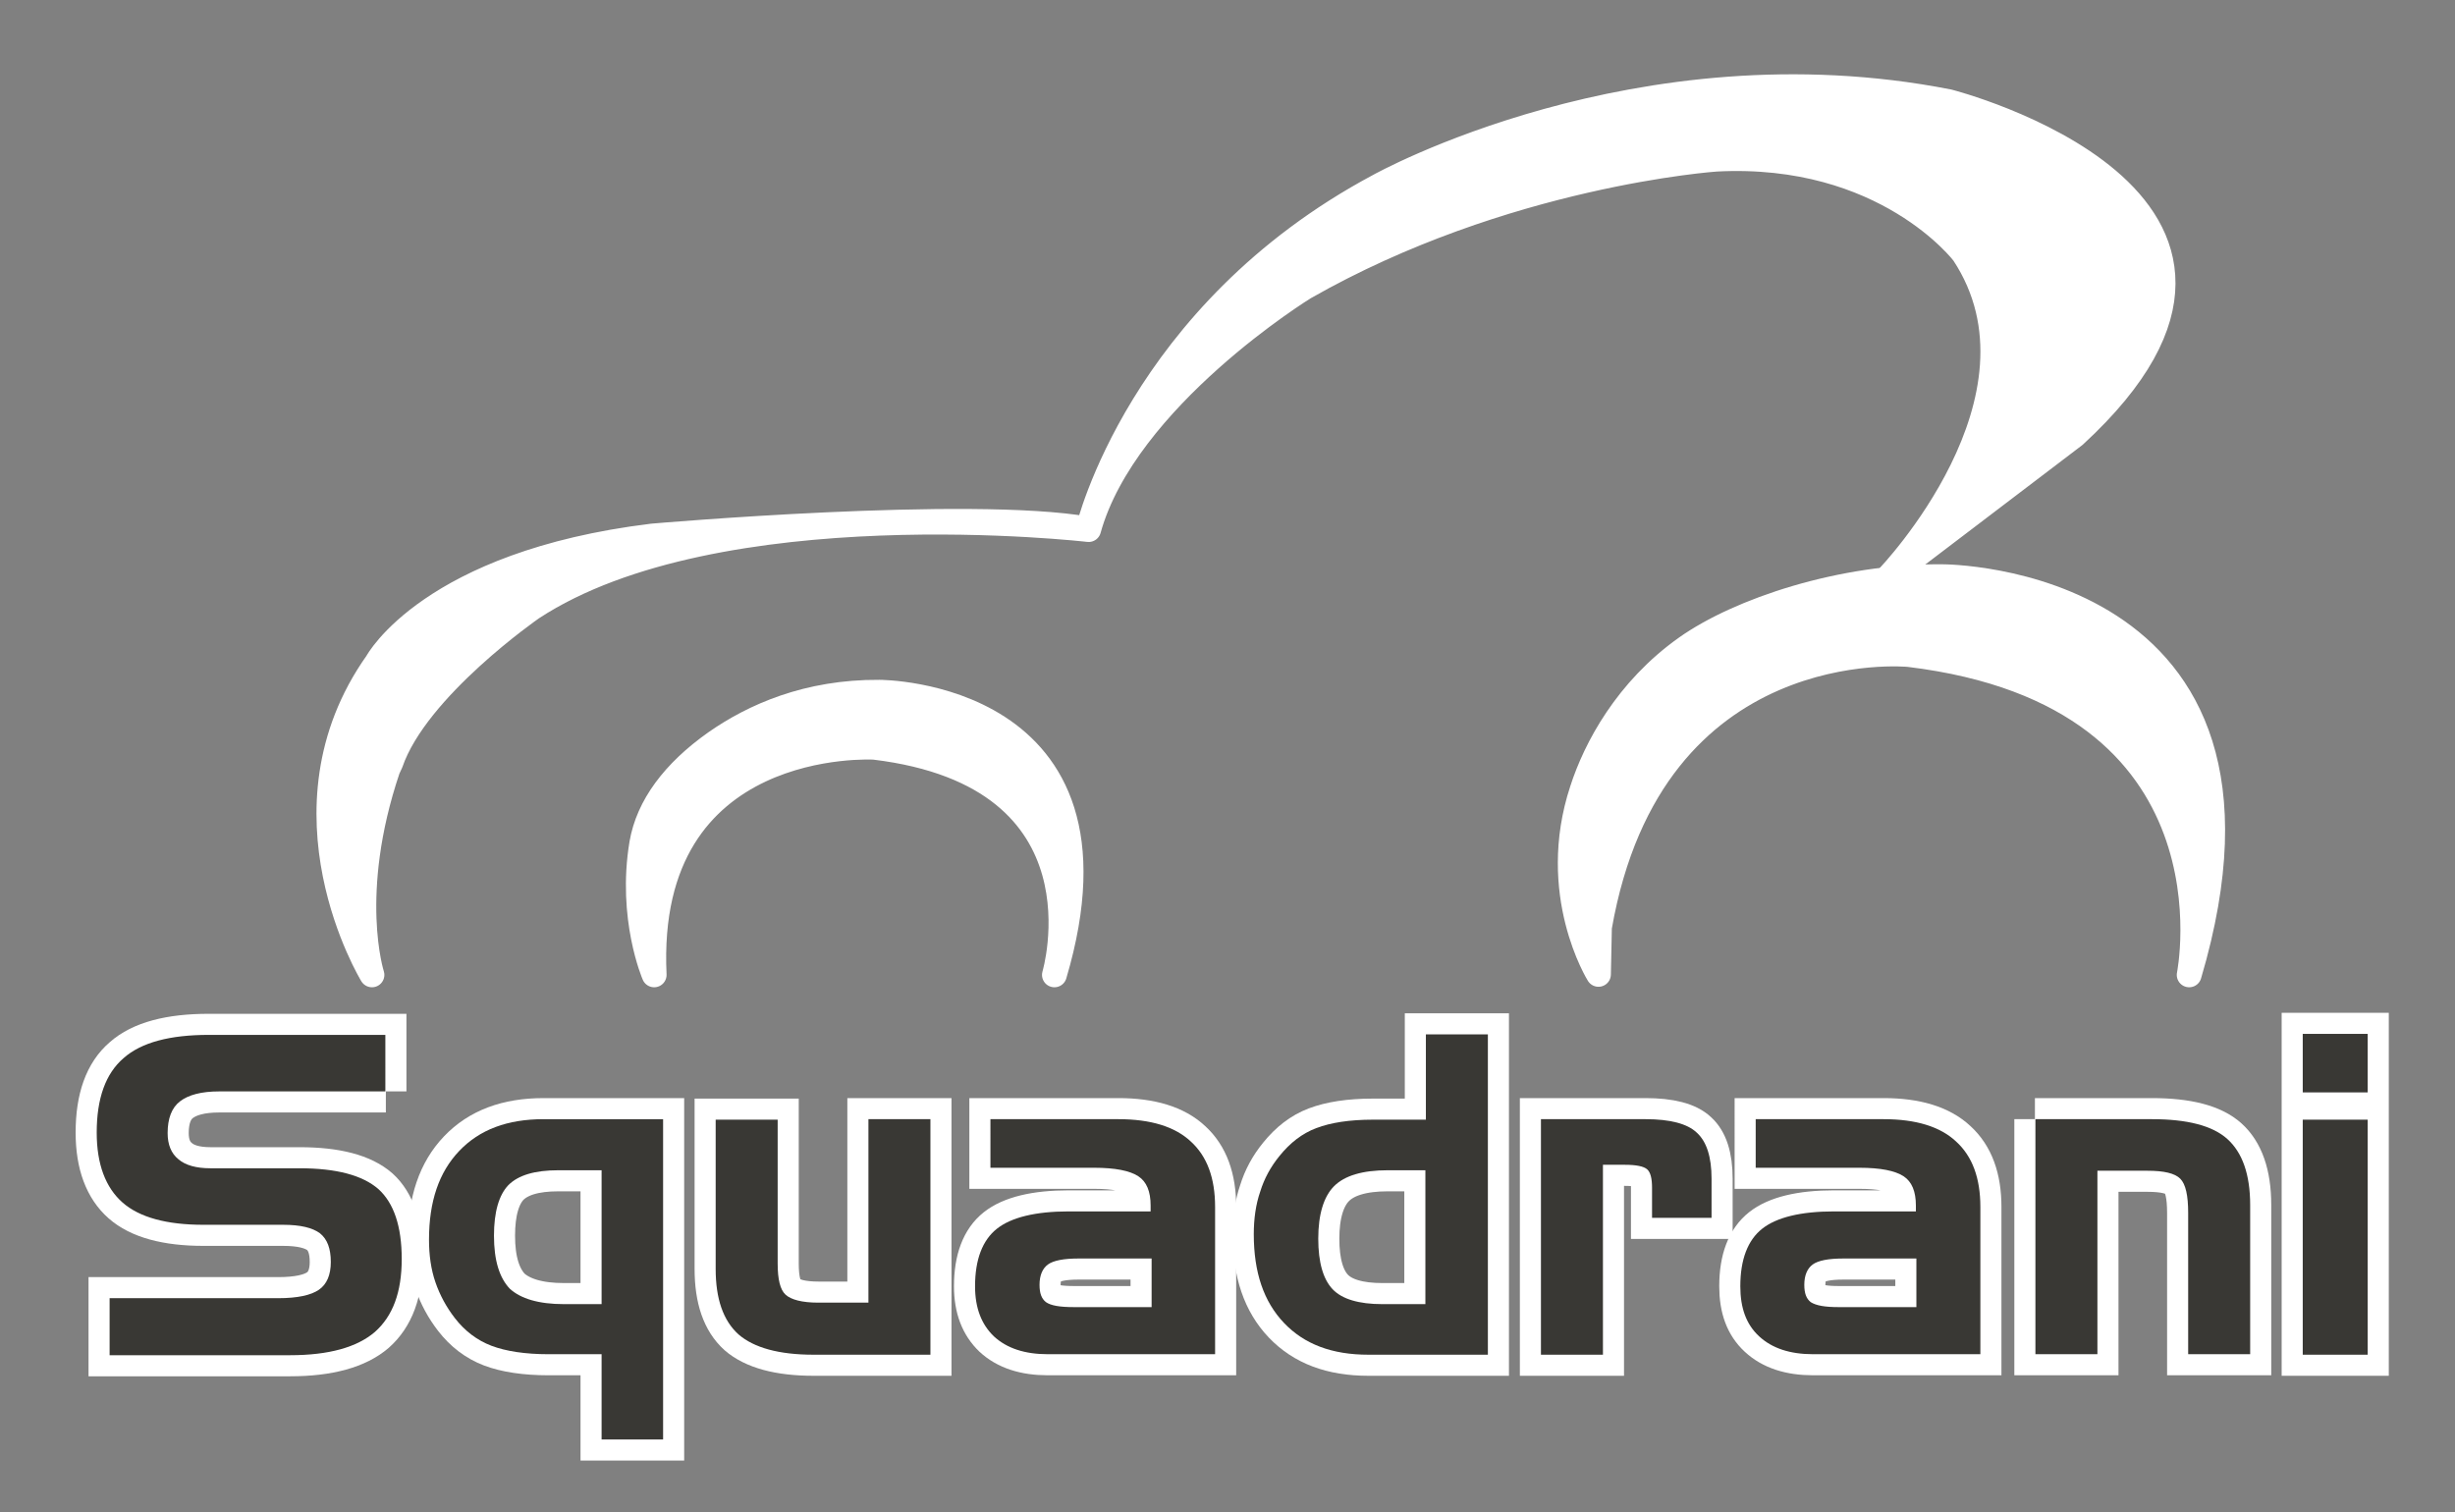
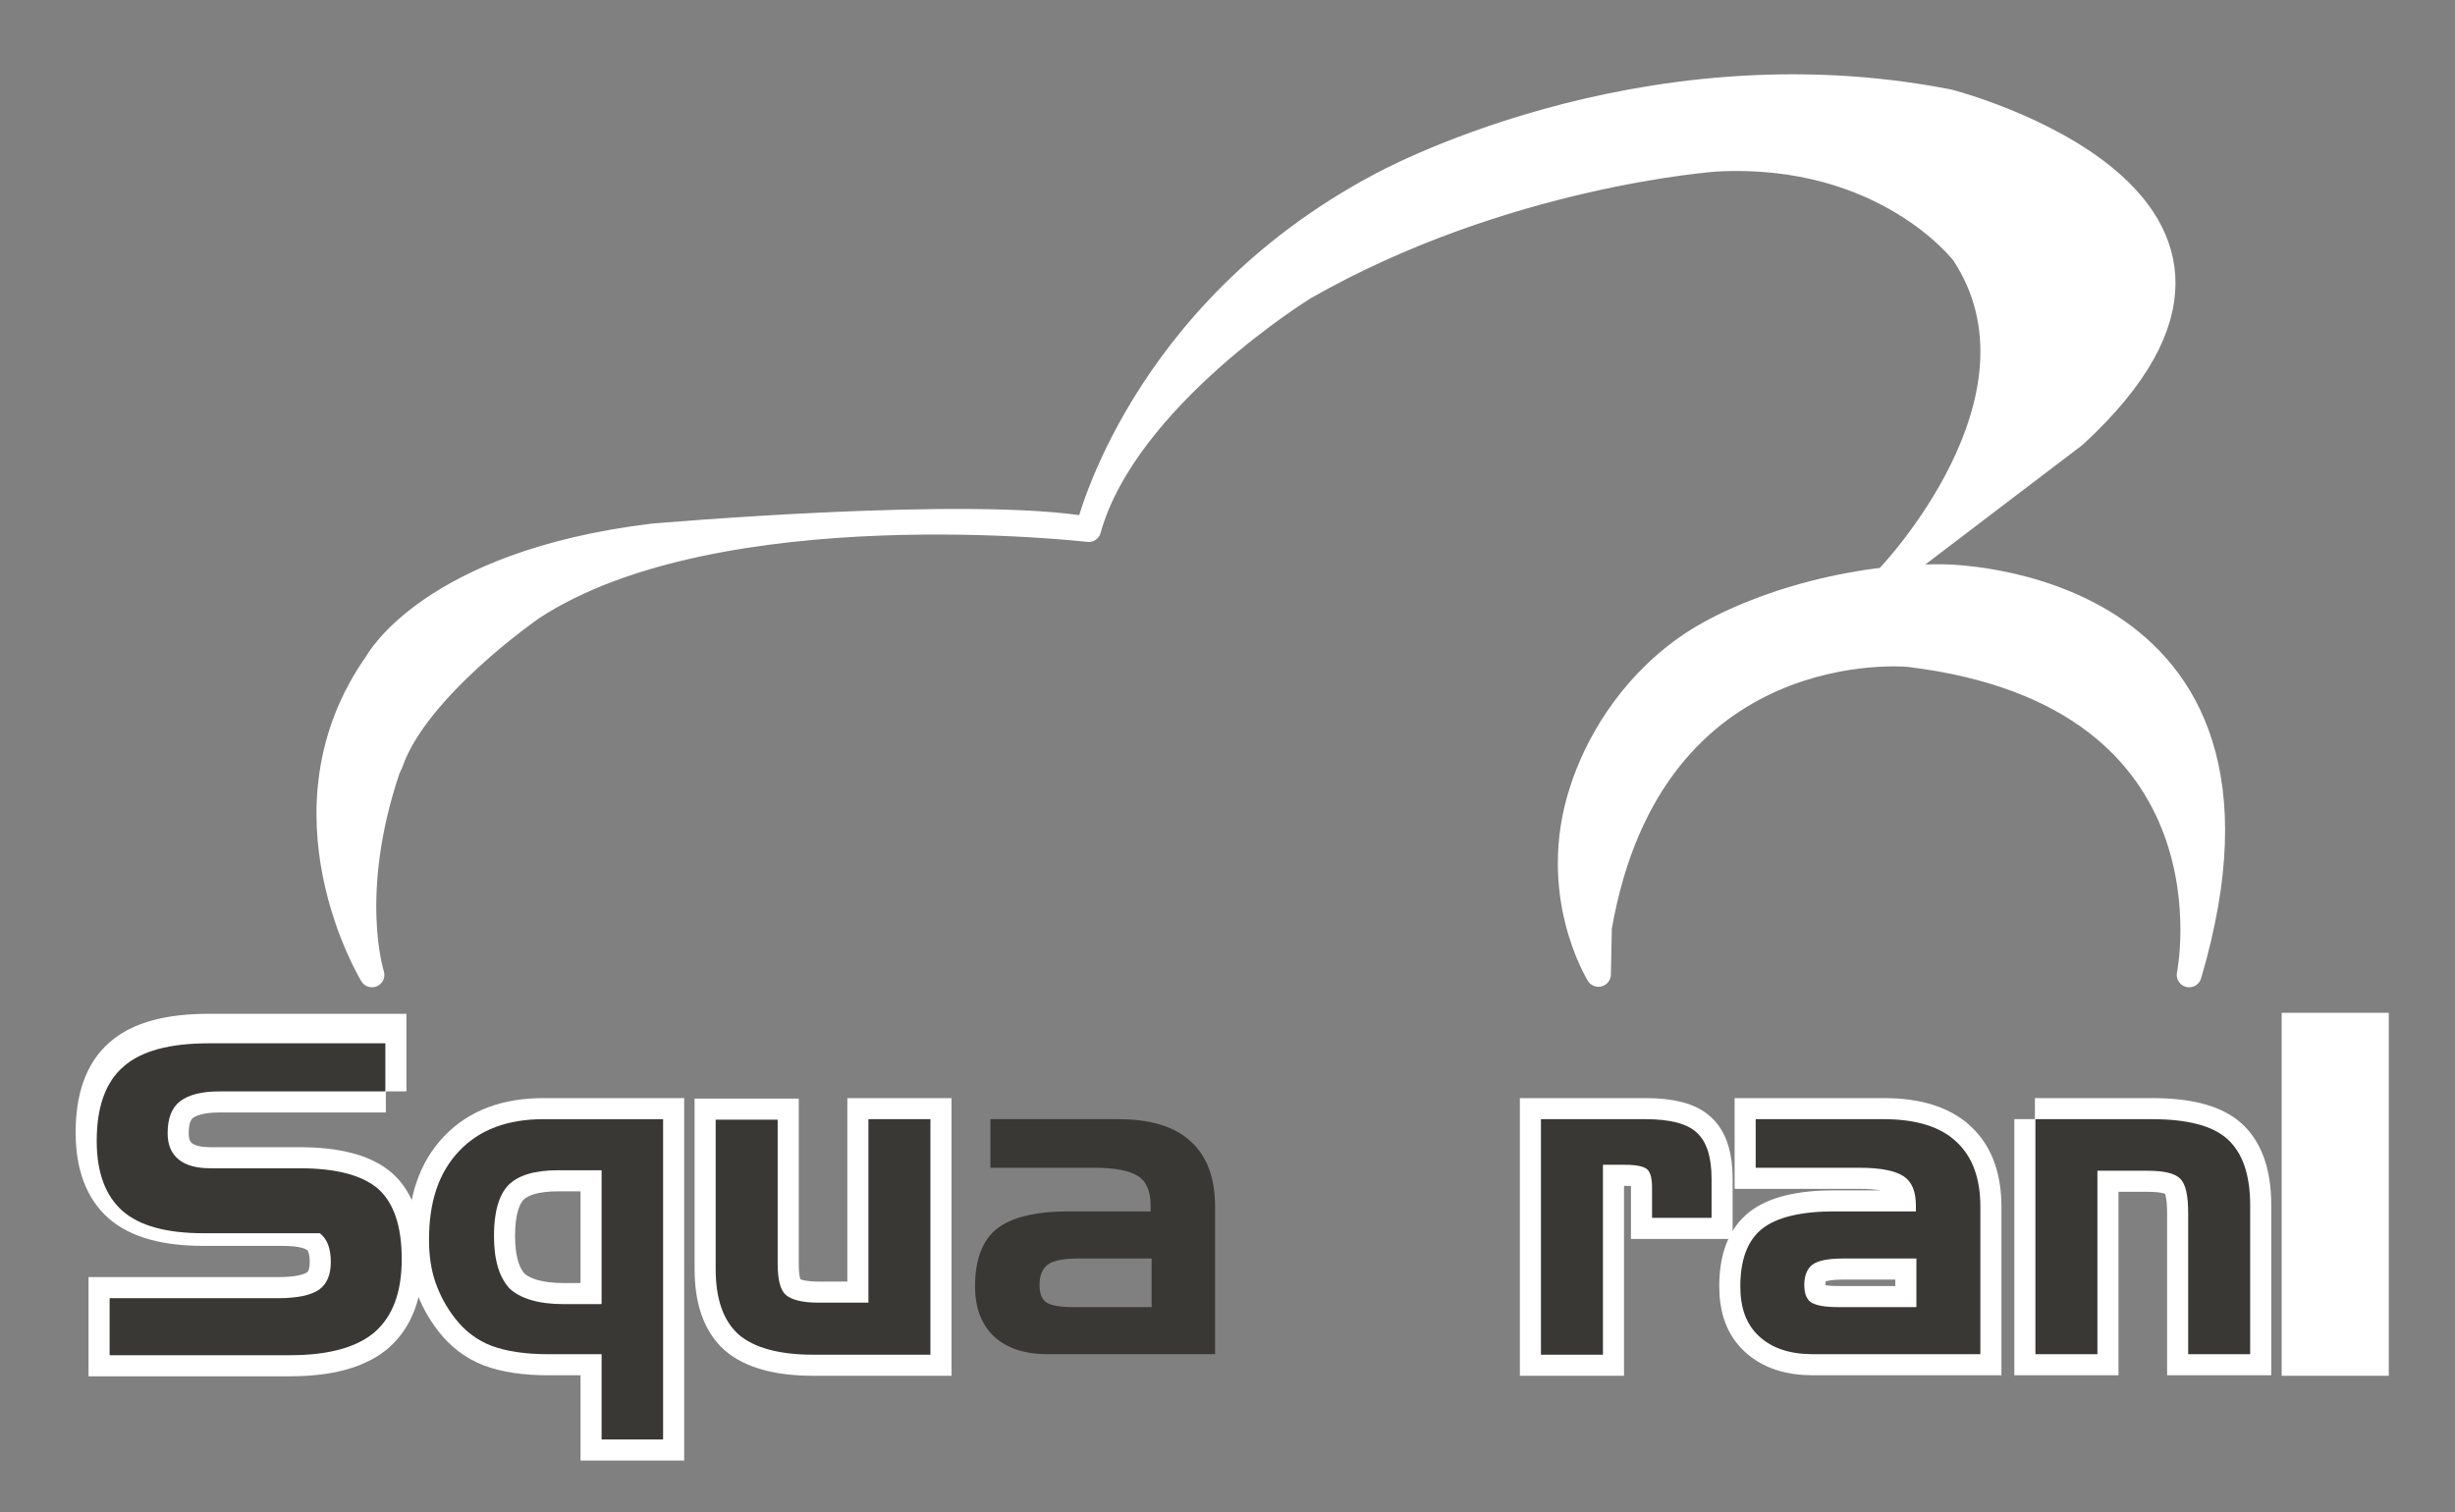
<svg xmlns="http://www.w3.org/2000/svg" version="1.1" id="Layer_1" x="0px" y="0px" viewBox="0 0 495 305" enable-background="new 0 0 495 305" xml:space="preserve">
  <rect x="0" y="0" width="495" height="305" fill="#808080" stroke="none" />
  <g>
    <path fill="#FFFFFF" stroke="#FFFFFF" stroke-width="5" stroke-linecap="round" stroke-linejoin="round" stroke-miterlimit="10" d="   M78.2,155.1c-8.5,25.2-3.2,41.5-3.2,41.5s-20.2-33.1,1-63c0,0,10.7-20,55.5-25.5c0,0,64.1-5.6,87.9-1.4c0,0,10.3-43.4,58.6-69.2   c0,0,52.3-29.3,114.9-17c0,0,77.1,19.7,25.4,67.3l-37.6,28.6c0,0,34.6-35.9,15.2-65.3c0,0-15.7-20.8-49.9-19c0,0-42.7,2.9-83,25.9   c0,0-36.1,22.2-43.5,48.8c0,0-74.8-8.7-112.2,15.8c0,0-23.3,16.1-28.5,31.2L78.2,155.1z" />
    <path fill="#FFFFFF" stroke="#FFFFFF" stroke-width="5" stroke-linecap="round" stroke-linejoin="round" stroke-miterlimit="10" d="   M322.5,187c10.5-60.2,62.4-55,62.4-55c68,8.2,56.5,64.6,56.5,64.6c23.8-80.4-49.7-80.3-49.7-80.3c-20.4-0.2-41.1,6.8-51.7,14.3   c-12,8.5-18.3,20.3-21,28.7c-6.9,20.9,3.3,37.2,3.3,37.2L322.5,187z" />
-     <path fill="#FFFFFF" stroke="#FFFFFF" stroke-width="5" stroke-linecap="round" stroke-linejoin="round" stroke-miterlimit="10" d="   M131.9,196.6c-2.3-48.7,44.4-45.9,44.4-45.9c48.3,5.8,36.3,45.9,36.3,45.9c16.9-57.1-35.3-57-35.3-57c-14.5-0.1-25.4,4.8-33,10.1   c-8.5,6-13.6,12.9-14.9,20.4C126.9,185.1,131.9,196.6,131.9,196.6L131.9,196.6z" />
  </g>
  <g>
    <g>
      <path fill="#FFFFFF" stroke="#FFFFFF" stroke-width="8.5" stroke-miterlimit="10" d="M77.8,220.1H44.2c-3.6,0-6.2,0.7-7.9,2    c-1.7,1.3-2.5,3.5-2.5,6.4c0,2.3,0.7,4.1,2.2,5.3c1.4,1.2,3.6,1.8,6.4,1.8h18c7.4,0,12.7,1.4,15.9,4.2c3.1,2.8,4.7,7.5,4.7,14.1    c0,6.7-1.8,11.5-5.4,14.7c-3.6,3.1-9.3,4.7-17.1,4.7H22.1v-11.5h34c3.9,0,6.6-0.6,8.2-1.7c1.6-1.1,2.4-3,2.4-5.6    c0-2.7-0.7-4.6-2.2-5.8c-1.5-1.1-3.9-1.7-7.4-1.7H41c-7.4,0-12.9-1.5-16.3-4.5c-3.4-3-5.2-7.7-5.2-14.1c0-6.9,1.8-11.9,5.4-15    c3.6-3.2,9.4-4.7,17.2-4.7h35.6V220.1z" />
      <path fill="#FFFFFF" stroke="#FFFFFF" stroke-width="8.5" stroke-miterlimit="10" d="M121.3,290.3v-17.2h-10.7    c-4.7,0-8.6-0.6-11.5-1.7s-5.4-3-7.4-5.6c-1.7-2.2-3-4.6-3.9-7.2c-0.9-2.6-1.3-5.5-1.3-8.6c0-7.7,2-13.6,6.1-17.9    c4.1-4.3,9.7-6.4,17-6.4h24.1v64.6H121.3z M113.7,263h7.6v-27h-8.7c-4.8,0-8.1,1-10.1,3c-1.9,2-2.9,5.4-2.9,10.2    c0,5,1.1,8.5,3.2,10.7C105,261.9,108.6,263,113.7,263z" />
      <path fill="#FFFFFF" stroke="#FFFFFF" stroke-width="8.5" stroke-miterlimit="10" d="M187.6,273.2H164c-6.9,0-12-1.4-15.1-4.1    c-3.1-2.8-4.6-7.2-4.6-13.2v-30.1h12.5v29c0,3.2,0.5,5.3,1.6,6.3s3.3,1.6,6.6,1.6h10.1v-37h12.5V273.2z" />
-       <path fill="#FFFFFF" stroke="#FFFFFF" stroke-width="8.5" stroke-miterlimit="10" d="M199.8,225.7h25.7c6.5,0,11.4,1.5,14.6,4.5    c3.3,3,4.9,7.4,4.9,13.2v29.7h-33.7c-4.7,0-8.3-1.2-10.9-3.6c-2.5-2.4-3.8-5.7-3.8-10.1c0-5.4,1.5-9.3,4.4-11.6    c2.9-2.3,7.8-3.5,14.5-3.5h16.5v-1.2c0-2.8-0.8-4.8-2.5-5.9c-1.7-1.1-4.6-1.7-8.9-1.7h-20.9V225.7z M216.5,263.6h15.7v-9.8h-14.8    c-2.9,0-5,0.4-6.1,1.2c-1.1,0.8-1.7,2.2-1.7,4.1c0,1.7,0.4,2.8,1.3,3.5C211.9,263.3,213.7,263.6,216.5,263.6z" />
-       <path fill="#FFFFFF" stroke="#FFFFFF" stroke-width="8.5" stroke-miterlimit="10" d="M299.9,273.2h-24c-7.3,0-12.9-2.1-17-6.4    c-4.1-4.3-6.1-10.2-6.1-17.9c0-3.1,0.4-6,1.3-8.6c0.8-2.6,2.1-5,3.9-7.2c2.1-2.6,4.5-4.5,7.4-5.6s6.7-1.7,11.4-1.7h10.7v-17.2    h12.5V273.2z M287.4,263v-27h-7.6c-5.1,0-8.7,1.1-10.8,3.2c-2.1,2.1-3.2,5.7-3.2,10.6c0,4.8,1,8.2,2.9,10.2c1.9,2,5.3,3,10,3    H287.4z" />
      <path fill="#FFFFFF" stroke="#FFFFFF" stroke-width="8.5" stroke-miterlimit="10" d="M310.8,225.7h21c4.9,0,8.4,0.9,10.3,2.7    c2,1.8,3,4.9,3,9.3v7.9h-12v-6.1c0-1.8-0.3-3.1-1-3.7c-0.7-0.6-2.2-0.9-4.5-0.9h-4.4v38.3h-12.5V225.7z" />
      <path fill="#FFFFFF" stroke="#FFFFFF" stroke-width="8.5" stroke-miterlimit="10" d="M354.1,225.7h25.7c6.5,0,11.4,1.5,14.6,4.5    c3.3,3,4.9,7.4,4.9,13.2v29.7h-33.7c-4.7,0-8.3-1.2-10.9-3.6s-3.8-5.7-3.8-10.1c0-5.4,1.5-9.3,4.4-11.6c2.9-2.3,7.8-3.5,14.5-3.5    h16.5v-1.2c0-2.8-0.8-4.8-2.5-5.9s-4.6-1.7-8.9-1.7h-20.9V225.7z M370.7,263.6h15.7v-9.8h-14.8c-2.9,0-5,0.4-6.1,1.2    s-1.7,2.2-1.7,4.1c0,1.7,0.4,2.8,1.3,3.5C366.2,263.3,368,263.6,370.7,263.6z" />
      <path fill="#FFFFFF" stroke="#FFFFFF" stroke-width="8.5" stroke-miterlimit="10" d="M410.3,225.7h23.6c7.1,0,12.2,1.3,15.2,4    c3,2.7,4.6,7.1,4.6,13.3v30.1h-12.5v-28.5c0-3.5-0.5-5.8-1.6-6.9c-1.1-1.1-3.3-1.6-6.6-1.6h-10.1v37h-12.5V225.7z" />
      <path fill="#FFFFFF" stroke="#FFFFFF" stroke-width="8.5" stroke-miterlimit="10" d="M477.4,220.3h-13.1v-11.8h13.1V220.3z     M477.4,273.2h-13.1v-47.4h13.1V273.2z" />
    </g>
    <g>
-       <path fill="#393834" d="M77.8,220.1H44.2c-3.6,0-6.2,0.7-7.9,2c-1.7,1.3-2.5,3.5-2.5,6.4c0,2.3,0.7,4.1,2.2,5.3    c1.4,1.2,3.6,1.8,6.4,1.8h18c7.4,0,12.7,1.4,15.9,4.2c3.1,2.8,4.7,7.5,4.7,14.1c0,6.7-1.8,11.5-5.4,14.7    c-3.6,3.1-9.3,4.7-17.1,4.7H22.1v-11.5h34c3.9,0,6.6-0.6,8.2-1.7c1.6-1.1,2.4-3,2.4-5.6c0-2.7-0.7-4.6-2.2-5.8    c-1.5-1.1-3.9-1.7-7.4-1.7H41c-7.4,0-12.9-1.5-16.3-4.5c-3.4-3-5.2-7.7-5.2-14.1c0-6.9,1.8-11.9,5.4-15c3.6-3.2,9.4-4.7,17.2-4.7    h35.6V220.1z" />
+       <path fill="#393834" d="M77.8,220.1H44.2c-3.6,0-6.2,0.7-7.9,2c-1.7,1.3-2.5,3.5-2.5,6.4c0,2.3,0.7,4.1,2.2,5.3    c1.4,1.2,3.6,1.8,6.4,1.8h18c7.4,0,12.7,1.4,15.9,4.2c3.1,2.8,4.7,7.5,4.7,14.1c0,6.7-1.8,11.5-5.4,14.7    c-3.6,3.1-9.3,4.7-17.1,4.7H22.1v-11.5h34c3.9,0,6.6-0.6,8.2-1.7c1.6-1.1,2.4-3,2.4-5.6c0-2.7-0.7-4.6-2.2-5.8    H41c-7.4,0-12.9-1.5-16.3-4.5c-3.4-3-5.2-7.7-5.2-14.1c0-6.9,1.8-11.9,5.4-15c3.6-3.2,9.4-4.7,17.2-4.7    h35.6V220.1z" />
      <path fill="#393834" d="M121.3,290.3v-17.2h-10.7c-4.7,0-8.6-0.6-11.5-1.7s-5.4-3-7.4-5.6c-1.7-2.2-3-4.6-3.9-7.2    c-0.9-2.6-1.3-5.5-1.3-8.6c0-7.7,2-13.6,6.1-17.9c4.1-4.3,9.7-6.4,17-6.4h24.1v64.6H121.3z M113.7,263h7.6v-27h-8.7    c-4.8,0-8.1,1-10.1,3c-1.9,2-2.9,5.4-2.9,10.2c0,5,1.1,8.5,3.2,10.7C105,261.9,108.6,263,113.7,263z" />
      <path fill="#393834" d="M187.6,273.2H164c-6.9,0-12-1.4-15.1-4.1c-3.1-2.8-4.6-7.2-4.6-13.2v-30.1h12.5v29c0,3.2,0.5,5.3,1.6,6.3    s3.3,1.6,6.6,1.6h10.1v-37h12.5V273.2z" />
      <path fill="#393834" d="M199.8,225.7h25.7c6.5,0,11.4,1.5,14.6,4.5c3.3,3,4.9,7.4,4.9,13.2v29.7h-33.7c-4.7,0-8.3-1.2-10.9-3.6    c-2.5-2.4-3.8-5.7-3.8-10.1c0-5.4,1.5-9.3,4.4-11.6c2.9-2.3,7.8-3.5,14.5-3.5h16.5v-1.2c0-2.8-0.8-4.8-2.5-5.9    c-1.7-1.1-4.6-1.7-8.9-1.7h-20.9V225.7z M216.5,263.6h15.7v-9.8h-14.8c-2.9,0-5,0.4-6.1,1.2c-1.1,0.8-1.7,2.2-1.7,4.1    c0,1.7,0.4,2.8,1.3,3.5C211.9,263.3,213.7,263.6,216.5,263.6z" />
-       <path fill="#393834" d="M299.9,273.2h-24c-7.3,0-12.9-2.1-17-6.4c-4.1-4.3-6.1-10.2-6.1-17.9c0-3.1,0.4-6,1.3-8.6    c0.8-2.6,2.1-5,3.9-7.2c2.1-2.6,4.5-4.5,7.4-5.6s6.7-1.7,11.4-1.7h10.7v-17.2h12.5V273.2z M287.4,263v-27h-7.6    c-5.1,0-8.7,1.1-10.8,3.2c-2.1,2.1-3.2,5.7-3.2,10.6c0,4.8,1,8.2,2.9,10.2c1.9,2,5.3,3,10,3H287.4z" />
      <path fill="#393834" d="M310.8,225.7h21c4.9,0,8.4,0.9,10.3,2.7c2,1.8,3,4.9,3,9.3v7.9h-12v-6.1c0-1.8-0.3-3.1-1-3.7    c-0.7-0.6-2.2-0.9-4.5-0.9h-4.4v38.3h-12.5V225.7z" />
      <path fill="#393834" d="M354.1,225.7h25.7c6.5,0,11.4,1.5,14.6,4.5c3.3,3,4.9,7.4,4.9,13.2v29.7h-33.7c-4.7,0-8.3-1.2-10.9-3.6    s-3.8-5.7-3.8-10.1c0-5.4,1.5-9.3,4.4-11.6c2.9-2.3,7.8-3.5,14.5-3.5h16.5v-1.2c0-2.8-0.8-4.8-2.5-5.9s-4.6-1.7-8.9-1.7h-20.9    V225.7z M370.7,263.6h15.7v-9.8h-14.8c-2.9,0-5,0.4-6.1,1.2s-1.7,2.2-1.7,4.1c0,1.7,0.4,2.8,1.3,3.5    C366.2,263.3,368,263.6,370.7,263.6z" />
      <path fill="#393834" d="M410.3,225.7h23.6c7.1,0,12.2,1.3,15.2,4c3,2.7,4.6,7.1,4.6,13.3v30.1h-12.5v-28.5c0-3.5-0.5-5.8-1.6-6.9    c-1.1-1.1-3.3-1.6-6.6-1.6h-10.1v37h-12.5V225.7z" />
-       <path fill="#393834" d="M477.4,220.3h-13.1v-11.8h13.1V220.3z M477.4,273.2h-13.1v-47.4h13.1V273.2z" />
    </g>
  </g>
</svg>